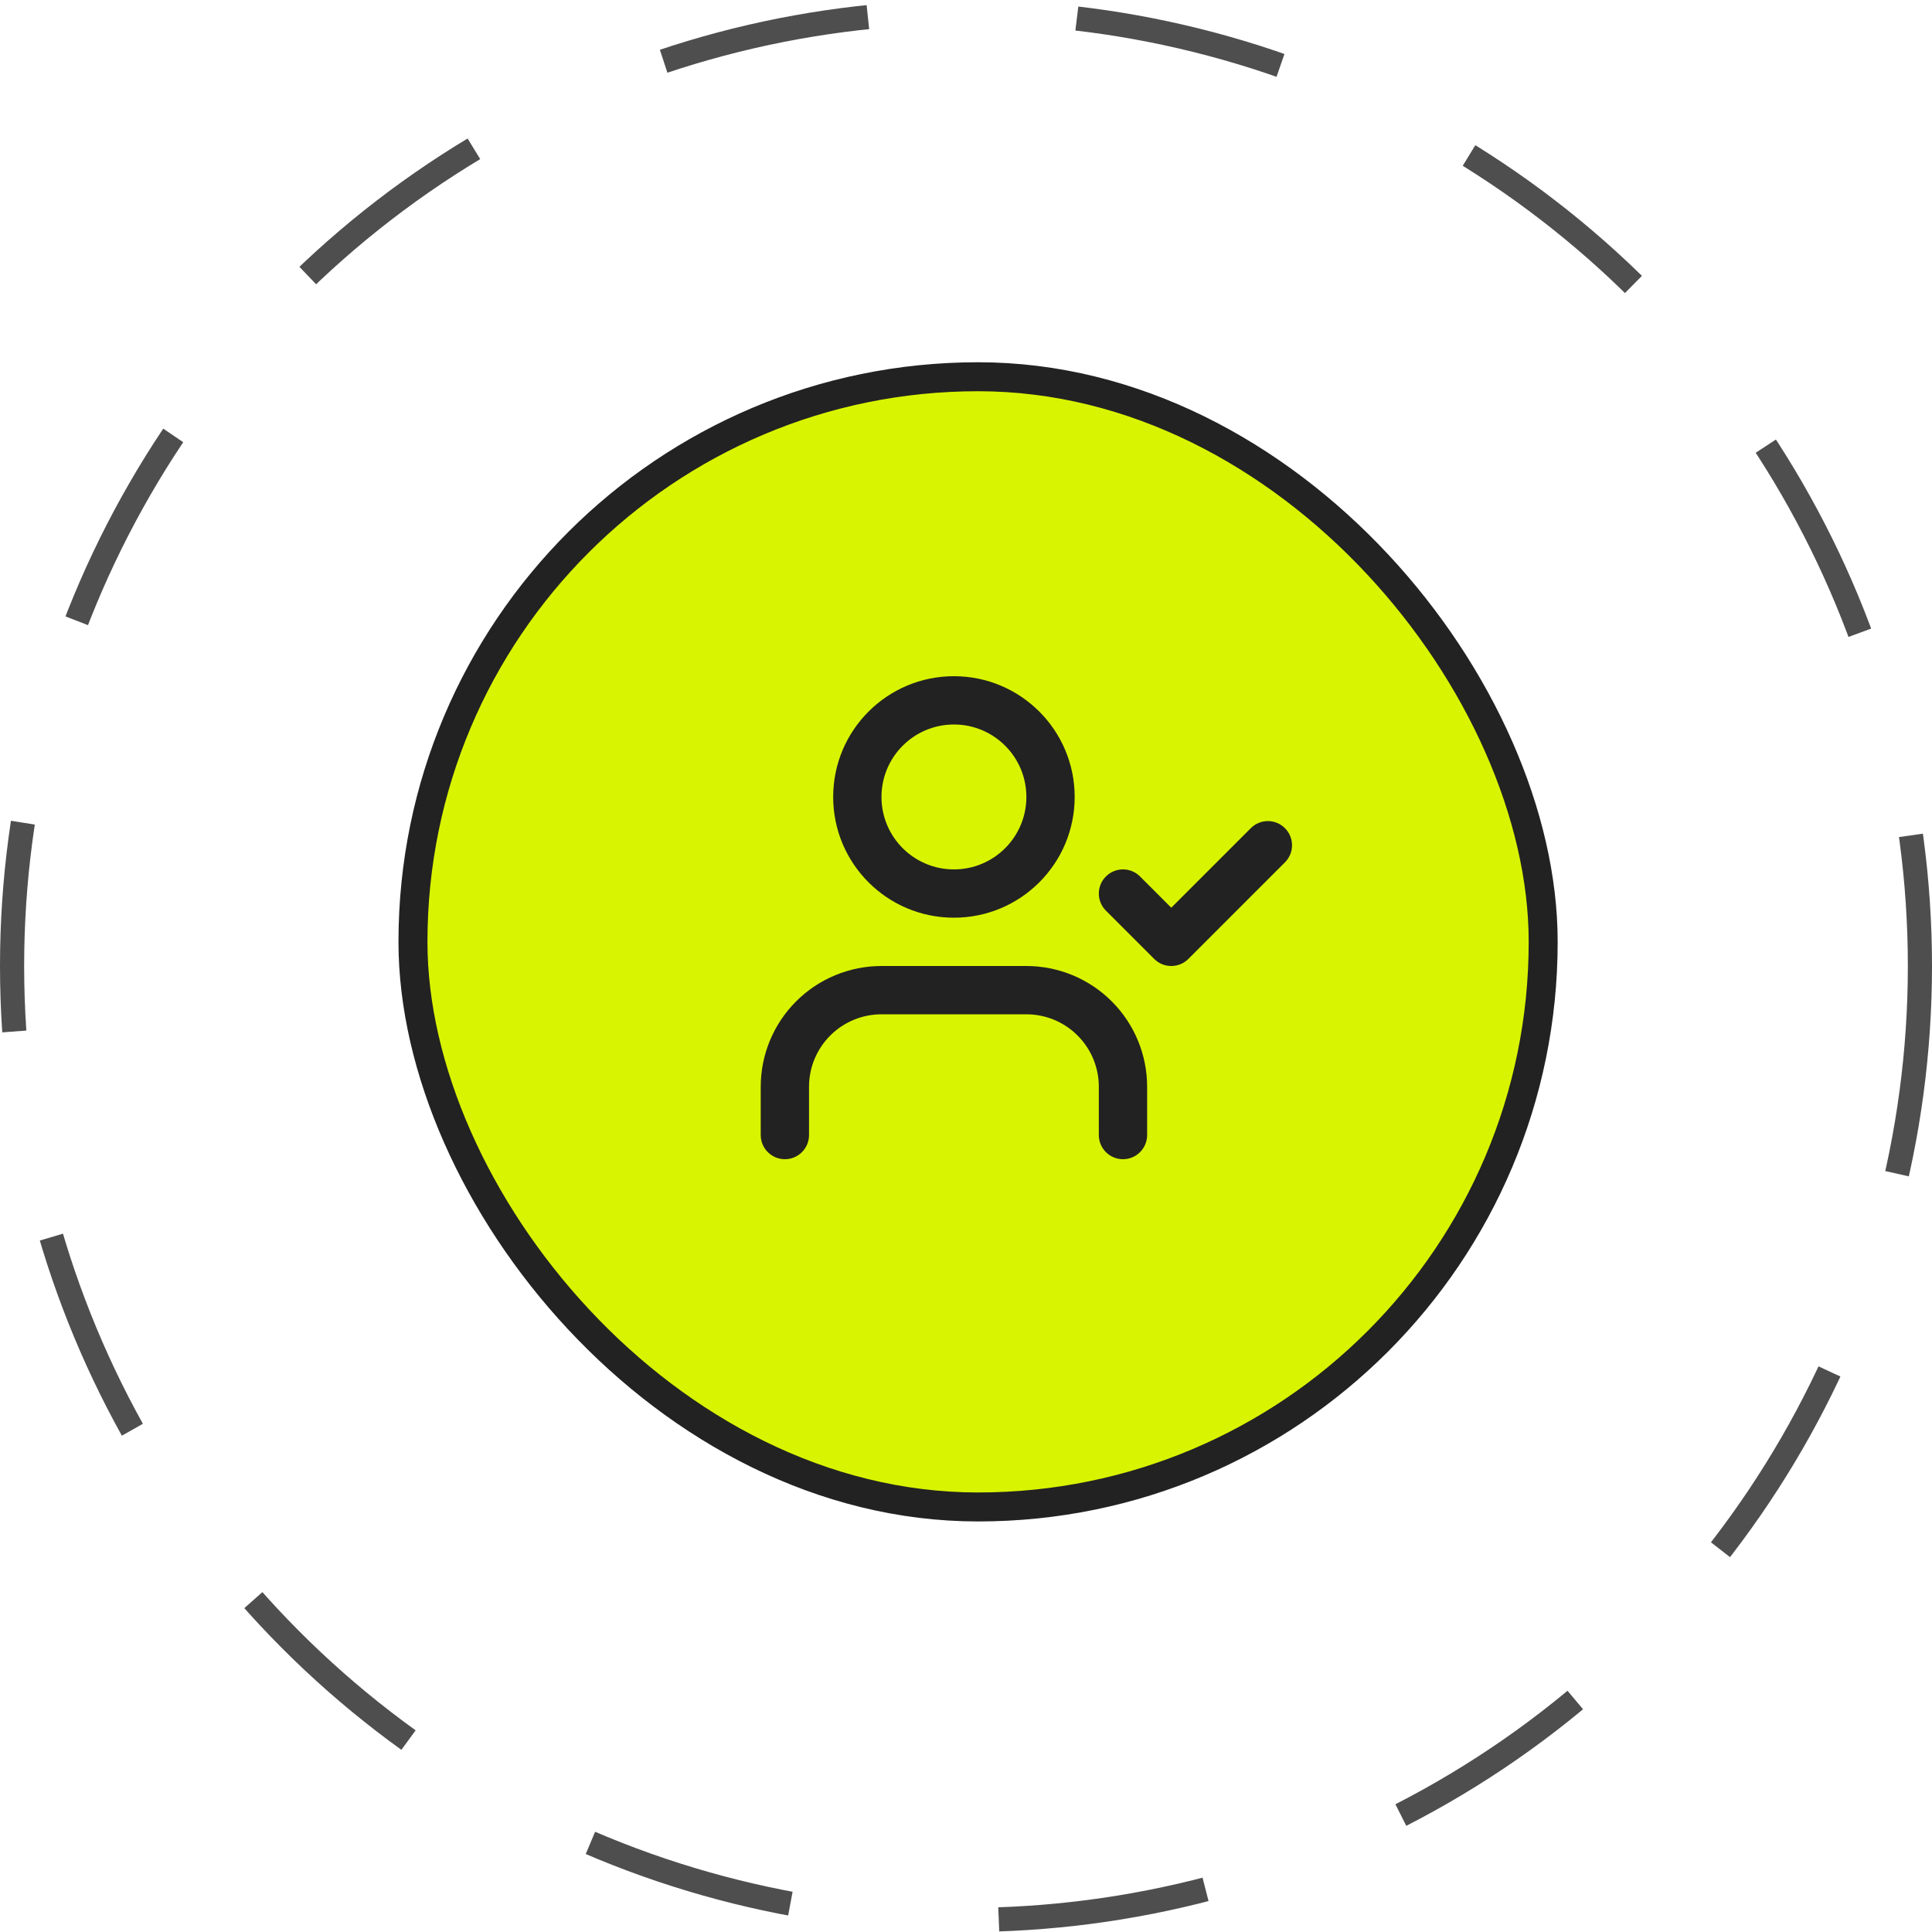
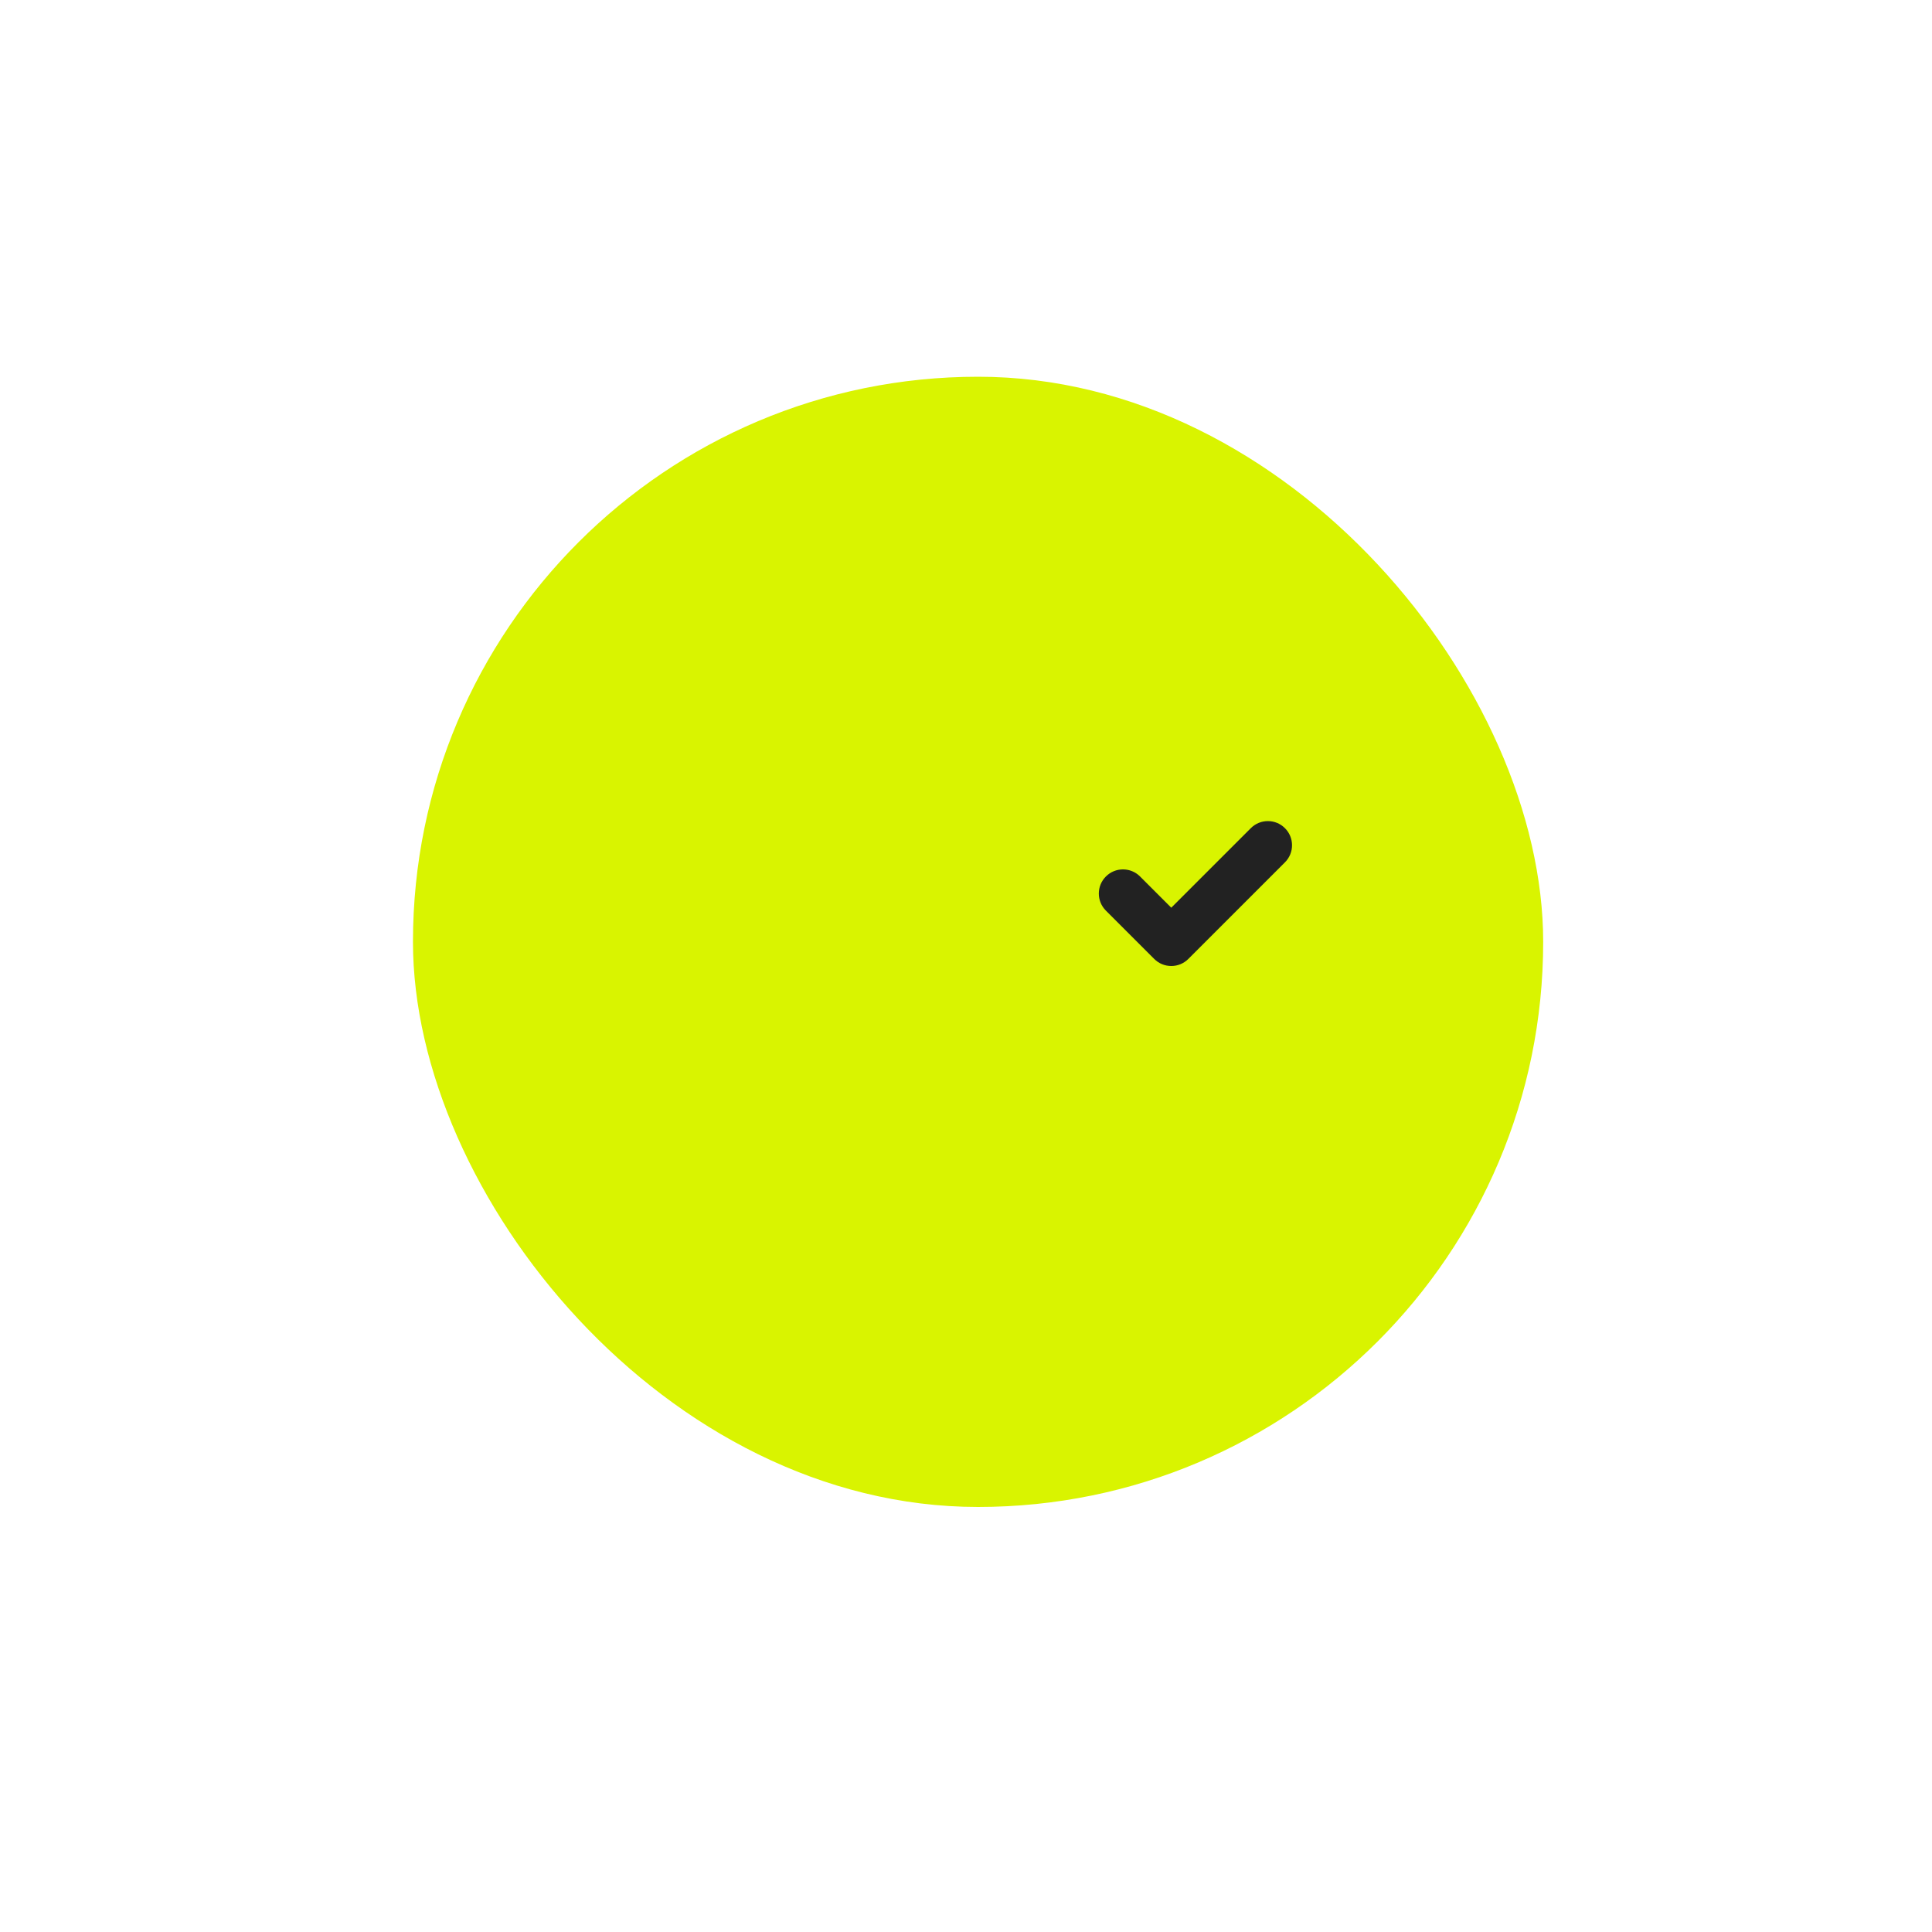
<svg xmlns="http://www.w3.org/2000/svg" width="80" height="80" viewBox="0 0 80 80" fill="none">
  <rect x="17.1" y="15.6" width="46.8" height="46.8" rx="23.4" fill="#D9F400" />
-   <rect x="17.1" y="15.6" width="46.8" height="46.8" rx="23.4" stroke="#222222" stroke-width="1.2" />
-   <path fill-rule="evenodd" clip-rule="evenodd" d="M34.5 33C34.5 30.239 36.739 28 39.5 28C42.261 28 44.5 30.239 44.5 33C44.5 35.761 42.261 38 39.5 38C36.739 38 34.5 35.761 34.5 33ZM39.5 30C37.843 30 36.5 31.343 36.5 33C36.5 34.657 37.843 36 39.5 36C41.157 36 42.5 34.657 42.5 33C42.5 31.343 41.157 30 39.5 30Z" fill="#222222" />
-   <path d="M32.965 41.465C33.902 40.527 35.174 40 36.5 40H42.5C43.826 40 45.098 40.527 46.035 41.465C46.973 42.402 47.5 43.674 47.5 45V47C47.5 47.552 47.052 48 46.5 48C45.948 48 45.5 47.552 45.5 47V45C45.5 44.204 45.184 43.441 44.621 42.879C44.059 42.316 43.296 42 42.5 42H36.5C35.704 42 34.941 42.316 34.379 42.879C33.816 43.441 33.5 44.204 33.5 45V47C33.5 47.552 33.052 48 32.5 48C31.948 48 31.5 47.552 31.5 47V45C31.5 43.674 32.027 42.402 32.965 41.465Z" fill="#222222" />
  <path d="M53.207 35.707C53.598 35.317 53.598 34.683 53.207 34.293C52.817 33.902 52.183 33.902 51.793 34.293L48.5 37.586L47.207 36.293C46.817 35.902 46.183 35.902 45.793 36.293C45.402 36.683 45.402 37.317 45.793 37.707L47.793 39.707C48.183 40.098 48.817 40.098 49.207 39.707L53.207 35.707Z" fill="#222222" />
-   <circle opacity="0.8" cx="40" cy="40" r="39.5" stroke="#222222" stroke-dasharray="8.67 8.67" />
</svg>